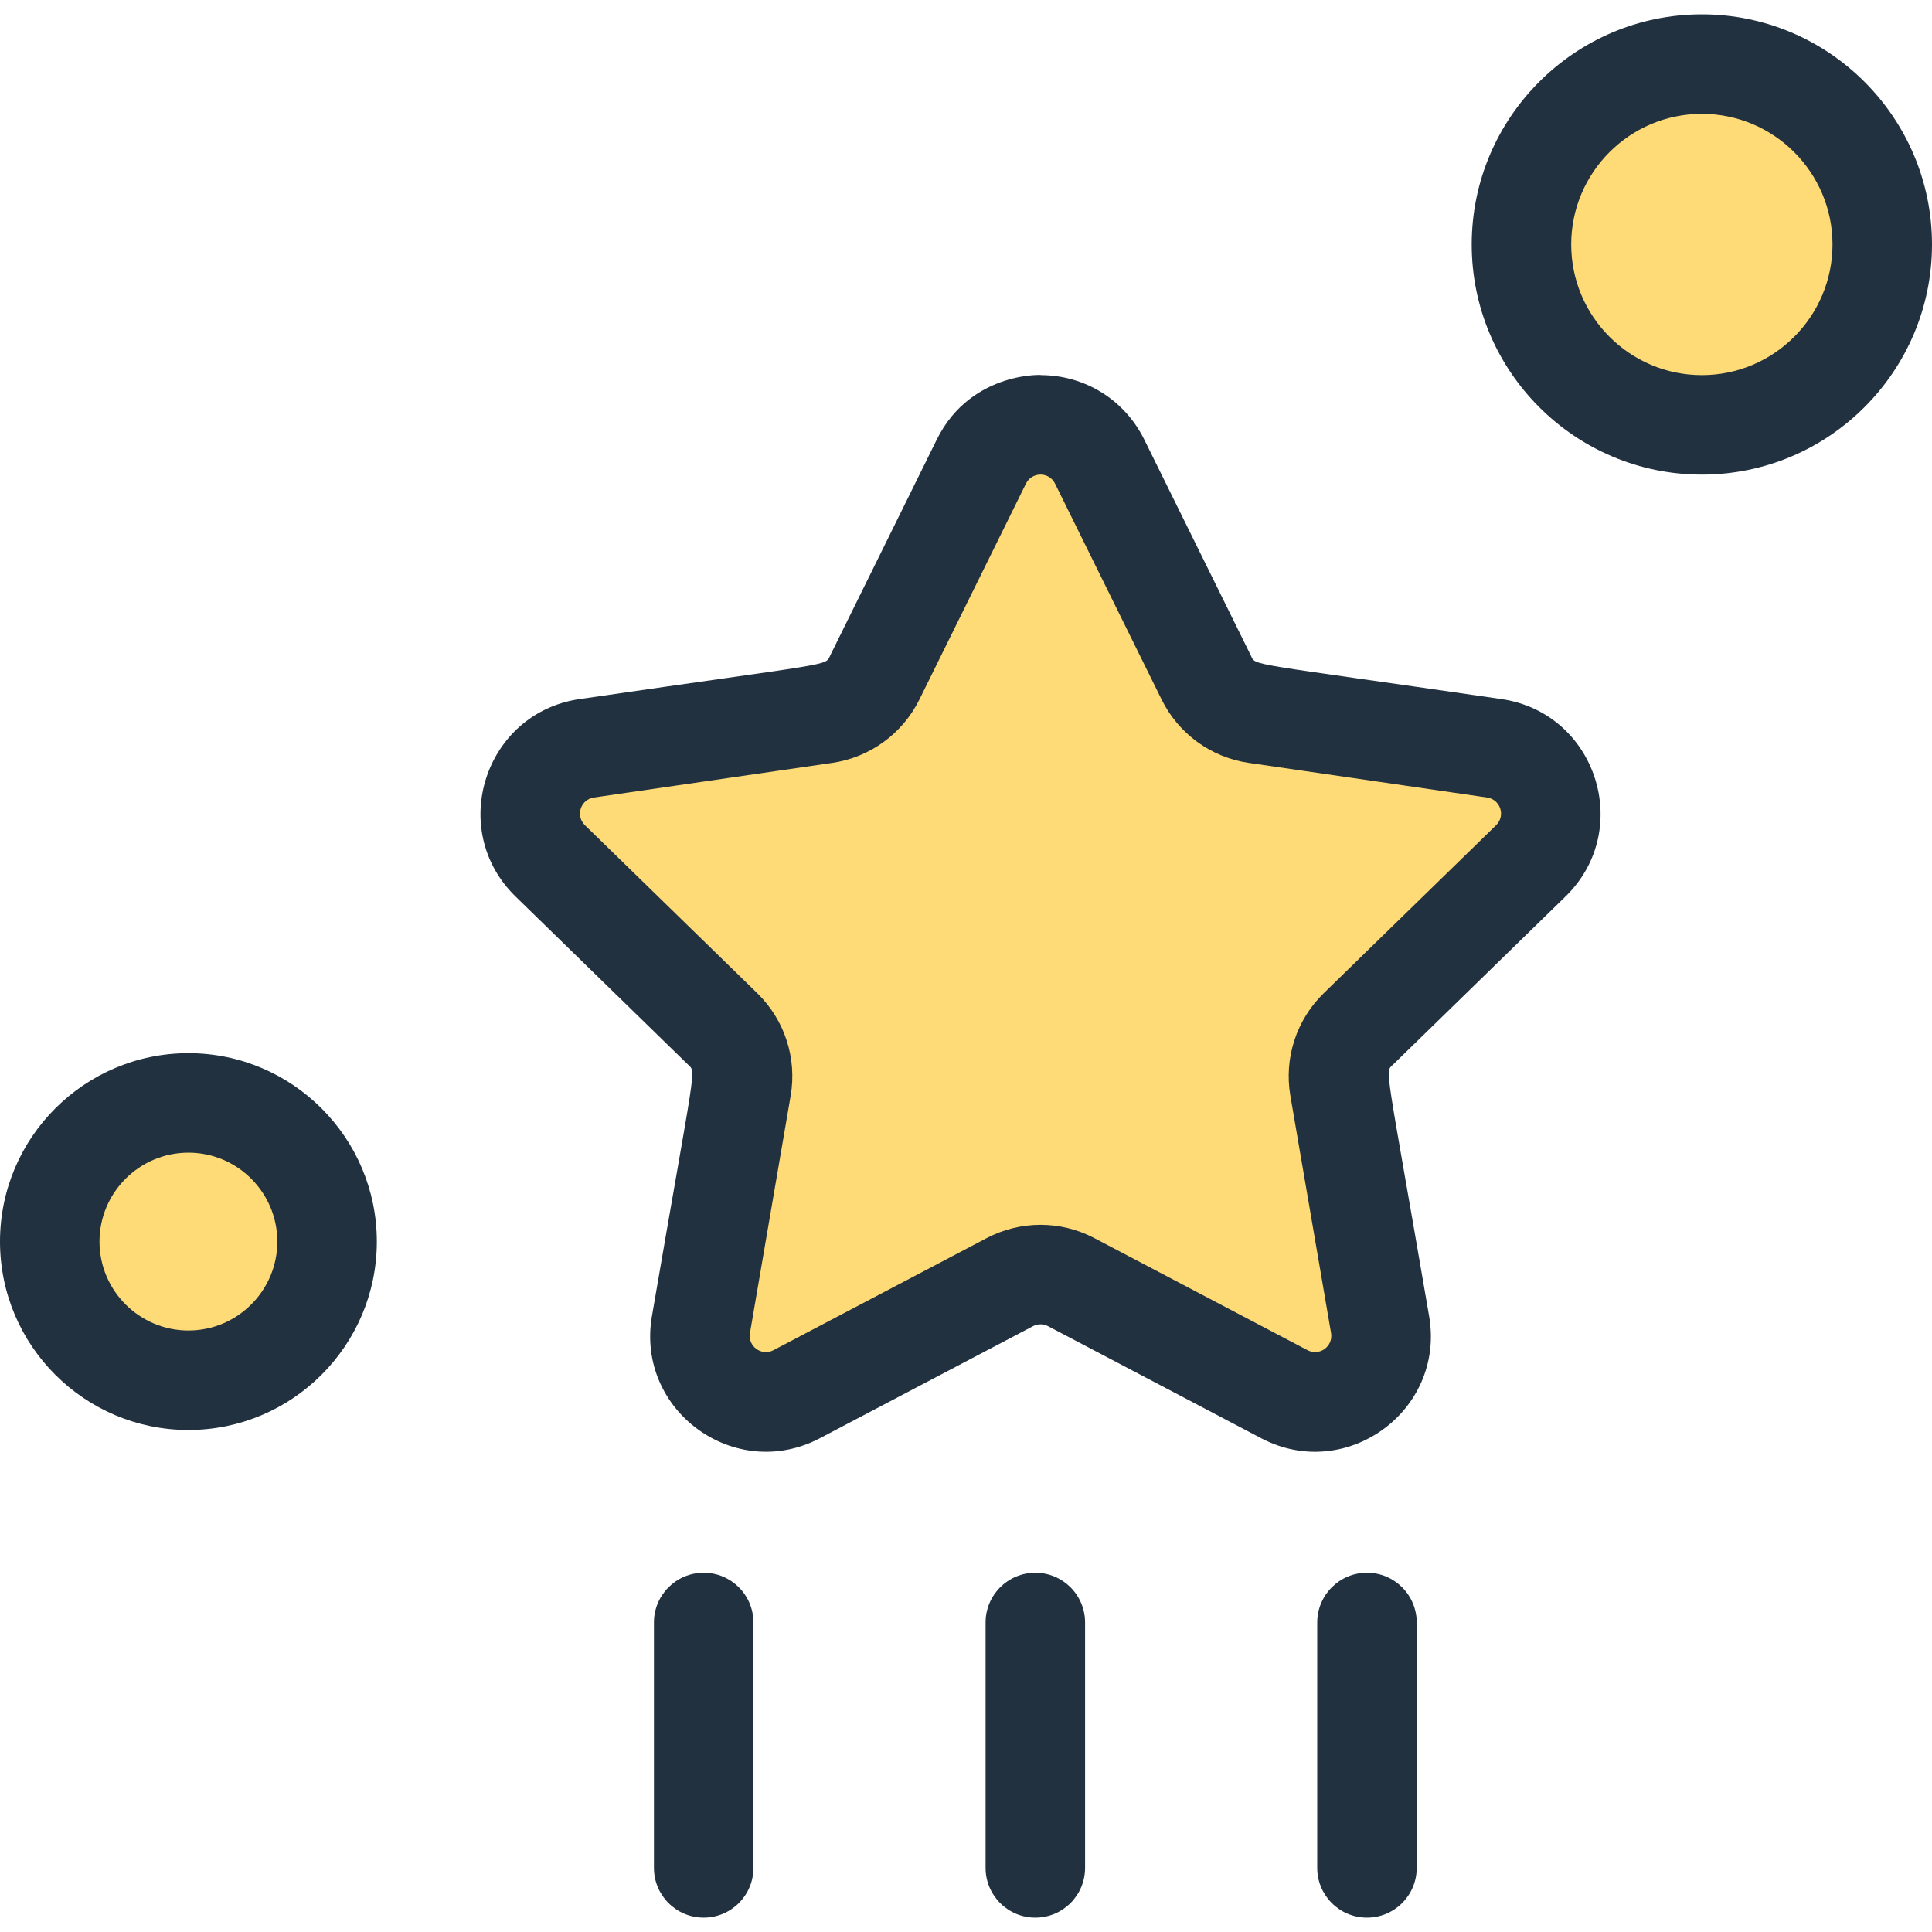
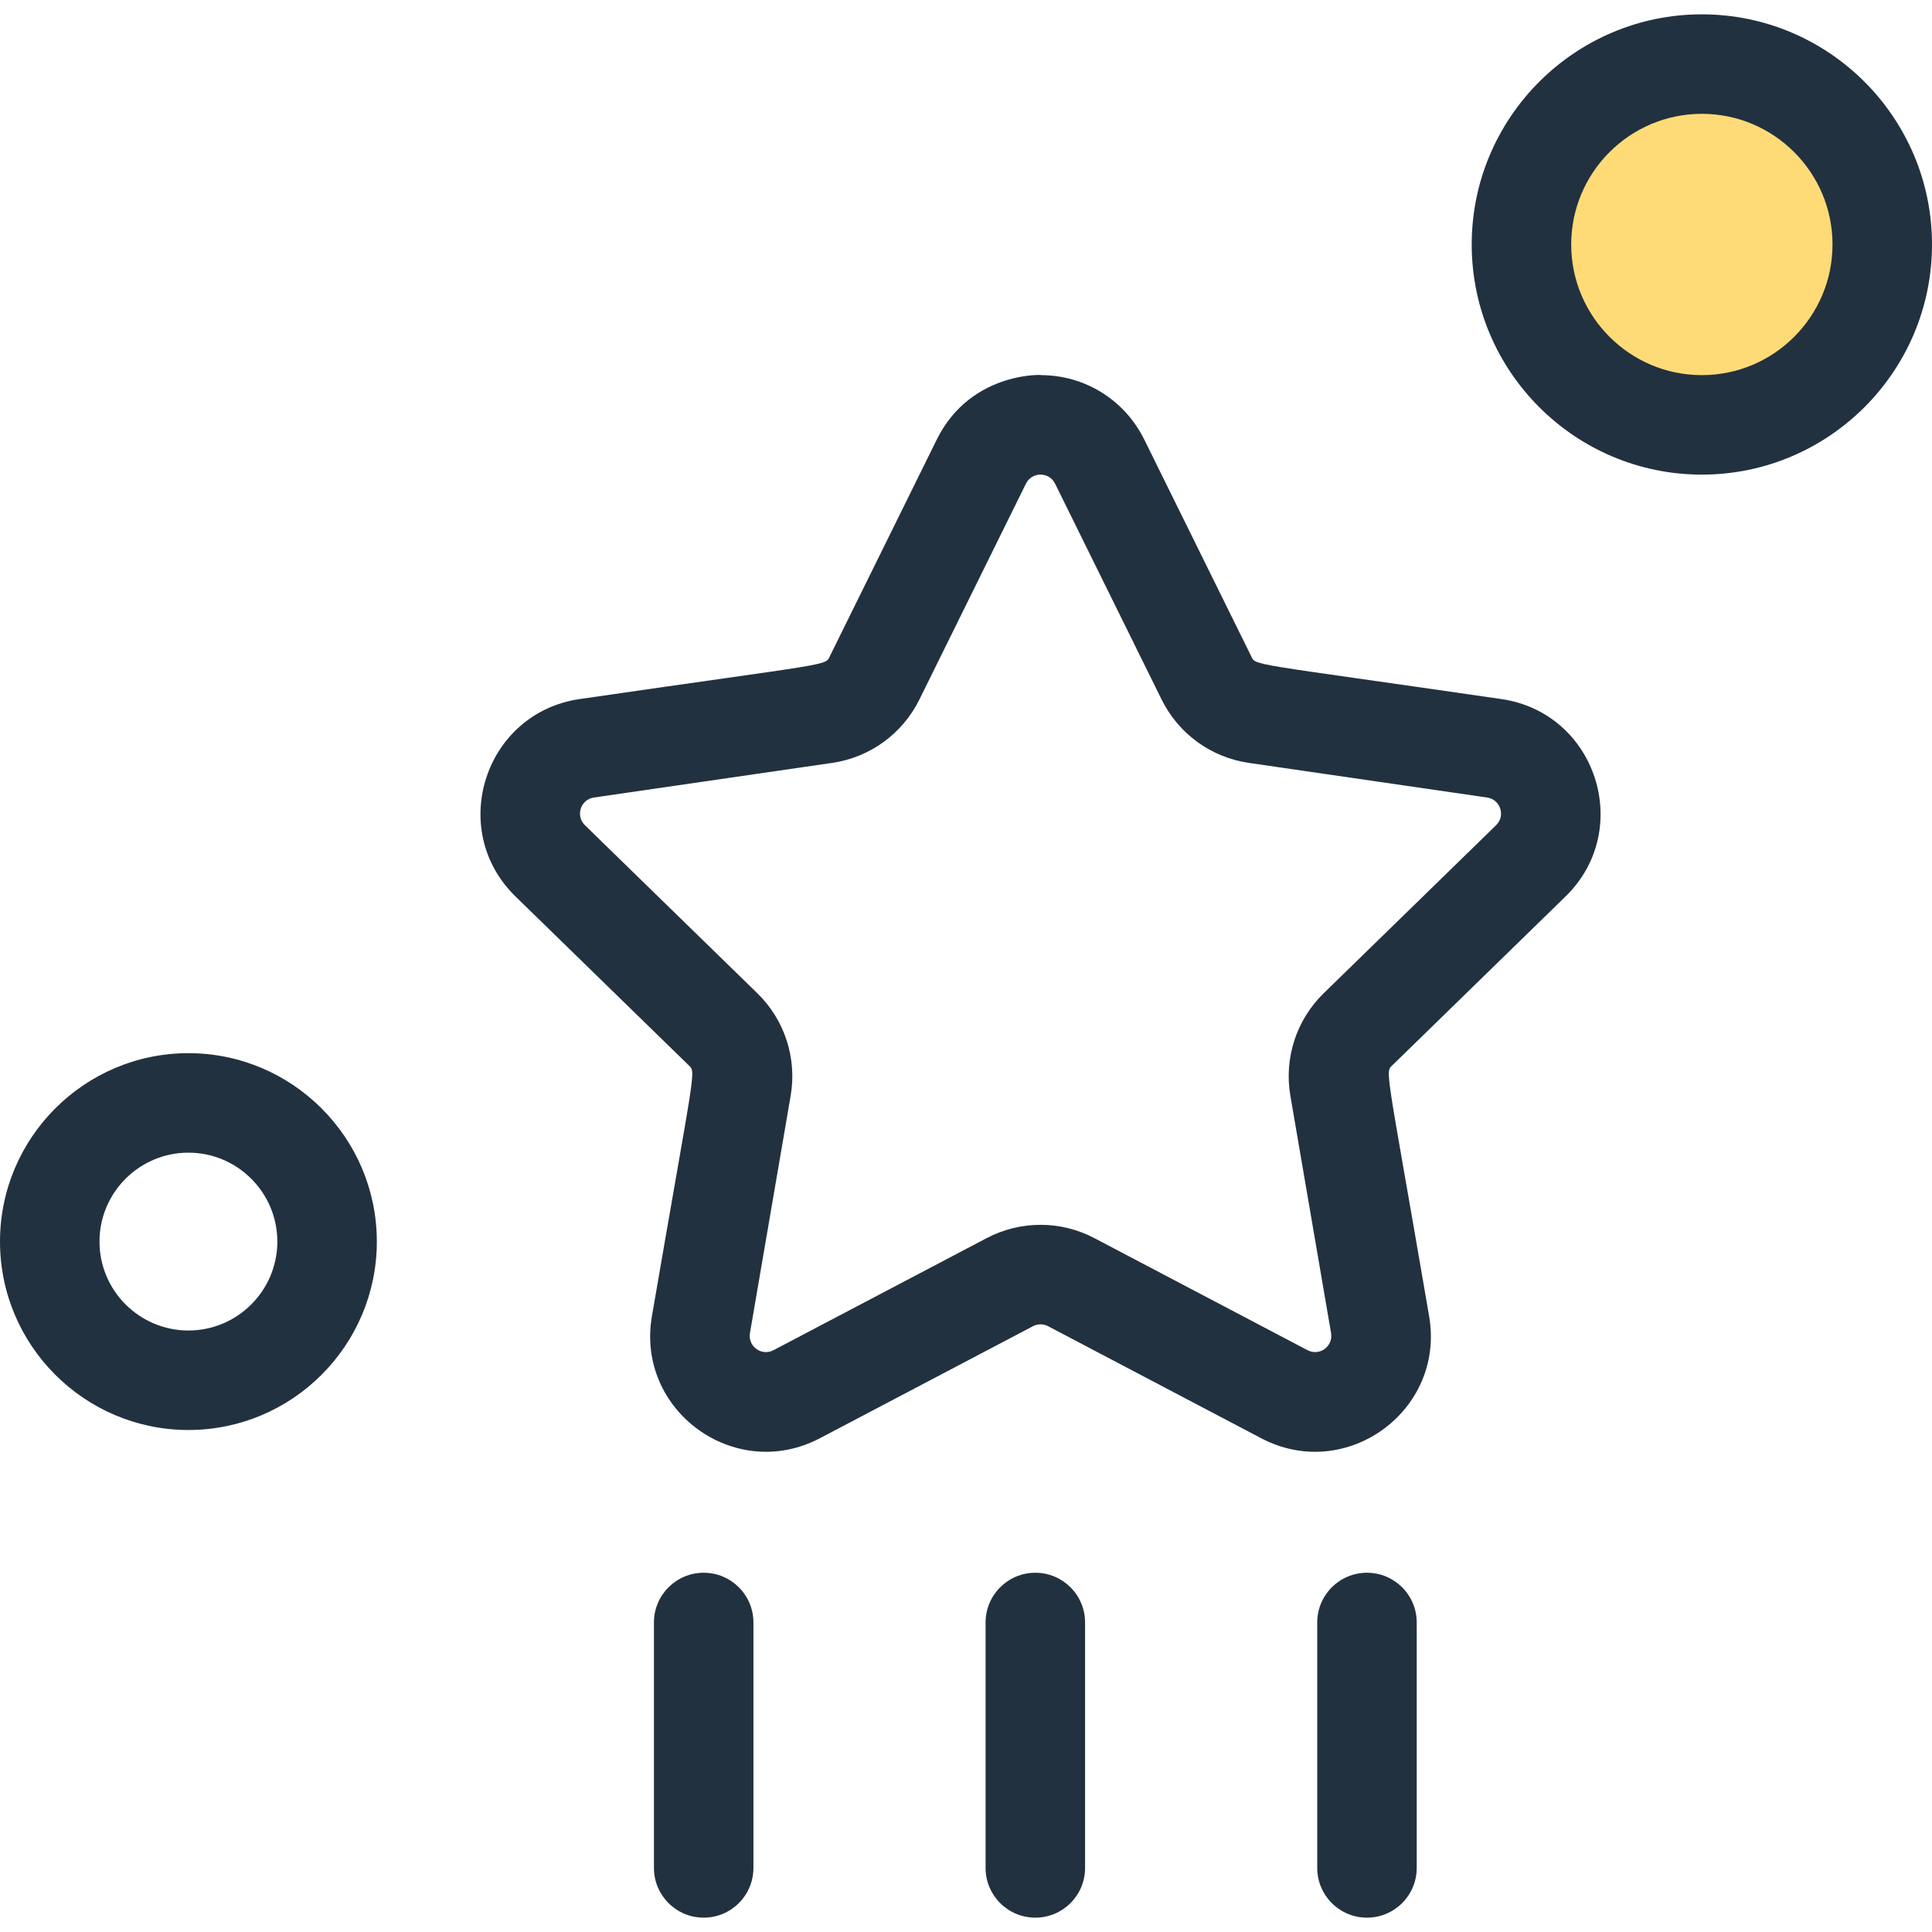
<svg xmlns="http://www.w3.org/2000/svg" height="800px" width="800px" id="Layer_1" viewBox="0 0 291.275 291.275" xml:space="preserve">
  <g>
-     <path style="fill:#FFDB77;" d="M152.242,193.305l-32.13,16.892c-7.299,3.838-15.831-2.361-14.437-10.489l6.136-35.777   c0.554-3.228-0.517-6.521-2.862-8.807l-25.993-25.337c-5.905-5.756-2.647-15.786,5.514-16.971l35.922-5.22   c3.241-0.471,6.042-2.506,7.492-5.443l16.065-32.551c3.65-7.395,14.195-7.395,17.845,0l16.065,32.551   c1.449,2.937,4.251,4.972,7.492,5.443l35.922,5.22c8.161,1.186,11.42,11.215,5.514,16.971l-25.993,25.337   c-2.345,2.286-3.415,5.579-2.862,8.807l6.136,35.777c1.394,8.128-7.137,14.327-14.437,10.489l-32.13-16.892   C158.604,191.781,155.141,191.781,152.242,193.305z" />
-     <circle style="fill:#FFDB77;" cx="28.406" cy="187.185" r="20.906" />
    <circle style="fill:#FFDB77;" cx="256.578" cy="36.858" r="27.197" />
    <g>
      <path style="fill:#22313F;" d="M226.352,105.393c-38.849-5.645-36.974-4.953-37.767-6.561l-16.065-32.55    c-2.961-5.999-8.956-9.727-15.647-9.727c1.234,0-10.367-0.973-15.648,9.727l-16.065,32.55c-0.804,1.631,0.978,0.931-37.766,6.561    c-14.308,2.079-20.022,19.675-9.671,29.765l25.993,25.336c1.302,1.27,1.187-0.641-5.431,37.946    c-2.444,14.249,12.522,25.12,25.319,18.396l32.13-16.892l0.001-0.001c0.713-0.375,1.565-0.376,2.279,0.001l32.129,16.892    c12.796,6.729,27.762-4.15,25.319-18.396c-6.636-38.692-6.714-36.696-5.432-37.945l25.994-25.338    C246.376,125.063,240.655,107.471,226.352,105.393z M225.553,124.415l-25.995,25.338c-4.113,4.01-5.989,9.784-5.018,15.445    l6.136,35.776c0.345,2.011-1.747,3.532-3.555,2.583l-32.129-16.891c-5.086-2.676-11.157-2.674-16.242,0l-32.129,16.891    c-1.804,0.951-3.899-0.57-3.554-2.583l6.136-35.777c0.97-5.662-0.906-11.435-5.019-15.445l-25.993-25.336    c-1.462-1.426-0.664-3.886,1.357-4.18l35.921-5.22c5.685-0.825,10.597-4.395,13.139-9.546l16.065-32.551    c0.895-1.813,3.489-1.833,4.394,0l16.065,32.551c2.543,5.151,7.455,8.721,13.139,9.546l35.922,5.22    C226.215,120.53,227.015,122.991,225.553,124.415z" />
      <path style="fill:#22313F;" d="M28.406,158.78C12.743,158.78,0,171.522,0,187.185s12.743,28.406,28.406,28.406    s28.406-12.743,28.406-28.406S44.069,158.78,28.406,158.78z M28.406,200.591c-7.392,0-13.406-6.014-13.406-13.406    s6.014-13.405,13.406-13.405s13.406,6.014,13.406,13.405C41.812,194.578,35.798,200.591,28.406,200.591z" />
      <path style="fill:#22313F;" d="M256.578,2.162c-19.132,0-34.697,15.565-34.697,34.696s15.565,34.697,34.697,34.697    s34.697-15.565,34.697-34.697S275.71,2.162,256.578,2.162z M256.578,56.555c-10.861,0-19.697-8.836-19.697-19.697    c0-10.86,8.836-19.696,19.697-19.696c10.861,0,19.697,8.836,19.697,19.696C276.274,47.719,267.439,56.555,256.578,56.555z" />
      <path style="fill:#22313F;" d="M156.09,237.113c-4.142,0-7.5,3.357-7.5,7.5v37c0,4.143,3.358,7.5,7.5,7.5s7.5-3.357,7.5-7.5v-37    C163.59,240.47,160.232,237.113,156.09,237.113z" />
      <path style="fill:#22313F;" d="M106.09,237.113c-4.142,0-7.5,3.357-7.5,7.5v37c0,4.143,3.358,7.5,7.5,7.5s7.5-3.357,7.5-7.5v-37    C113.59,240.47,110.232,237.113,106.09,237.113z" />
      <path style="fill:#22313F;" d="M206.09,237.113c-4.142,0-7.5,3.357-7.5,7.5v37c0,4.143,3.358,7.5,7.5,7.5s7.5-3.357,7.5-7.5v-37    C213.59,240.47,210.232,237.113,206.09,237.113z" />
    </g>
  </g>
</svg>